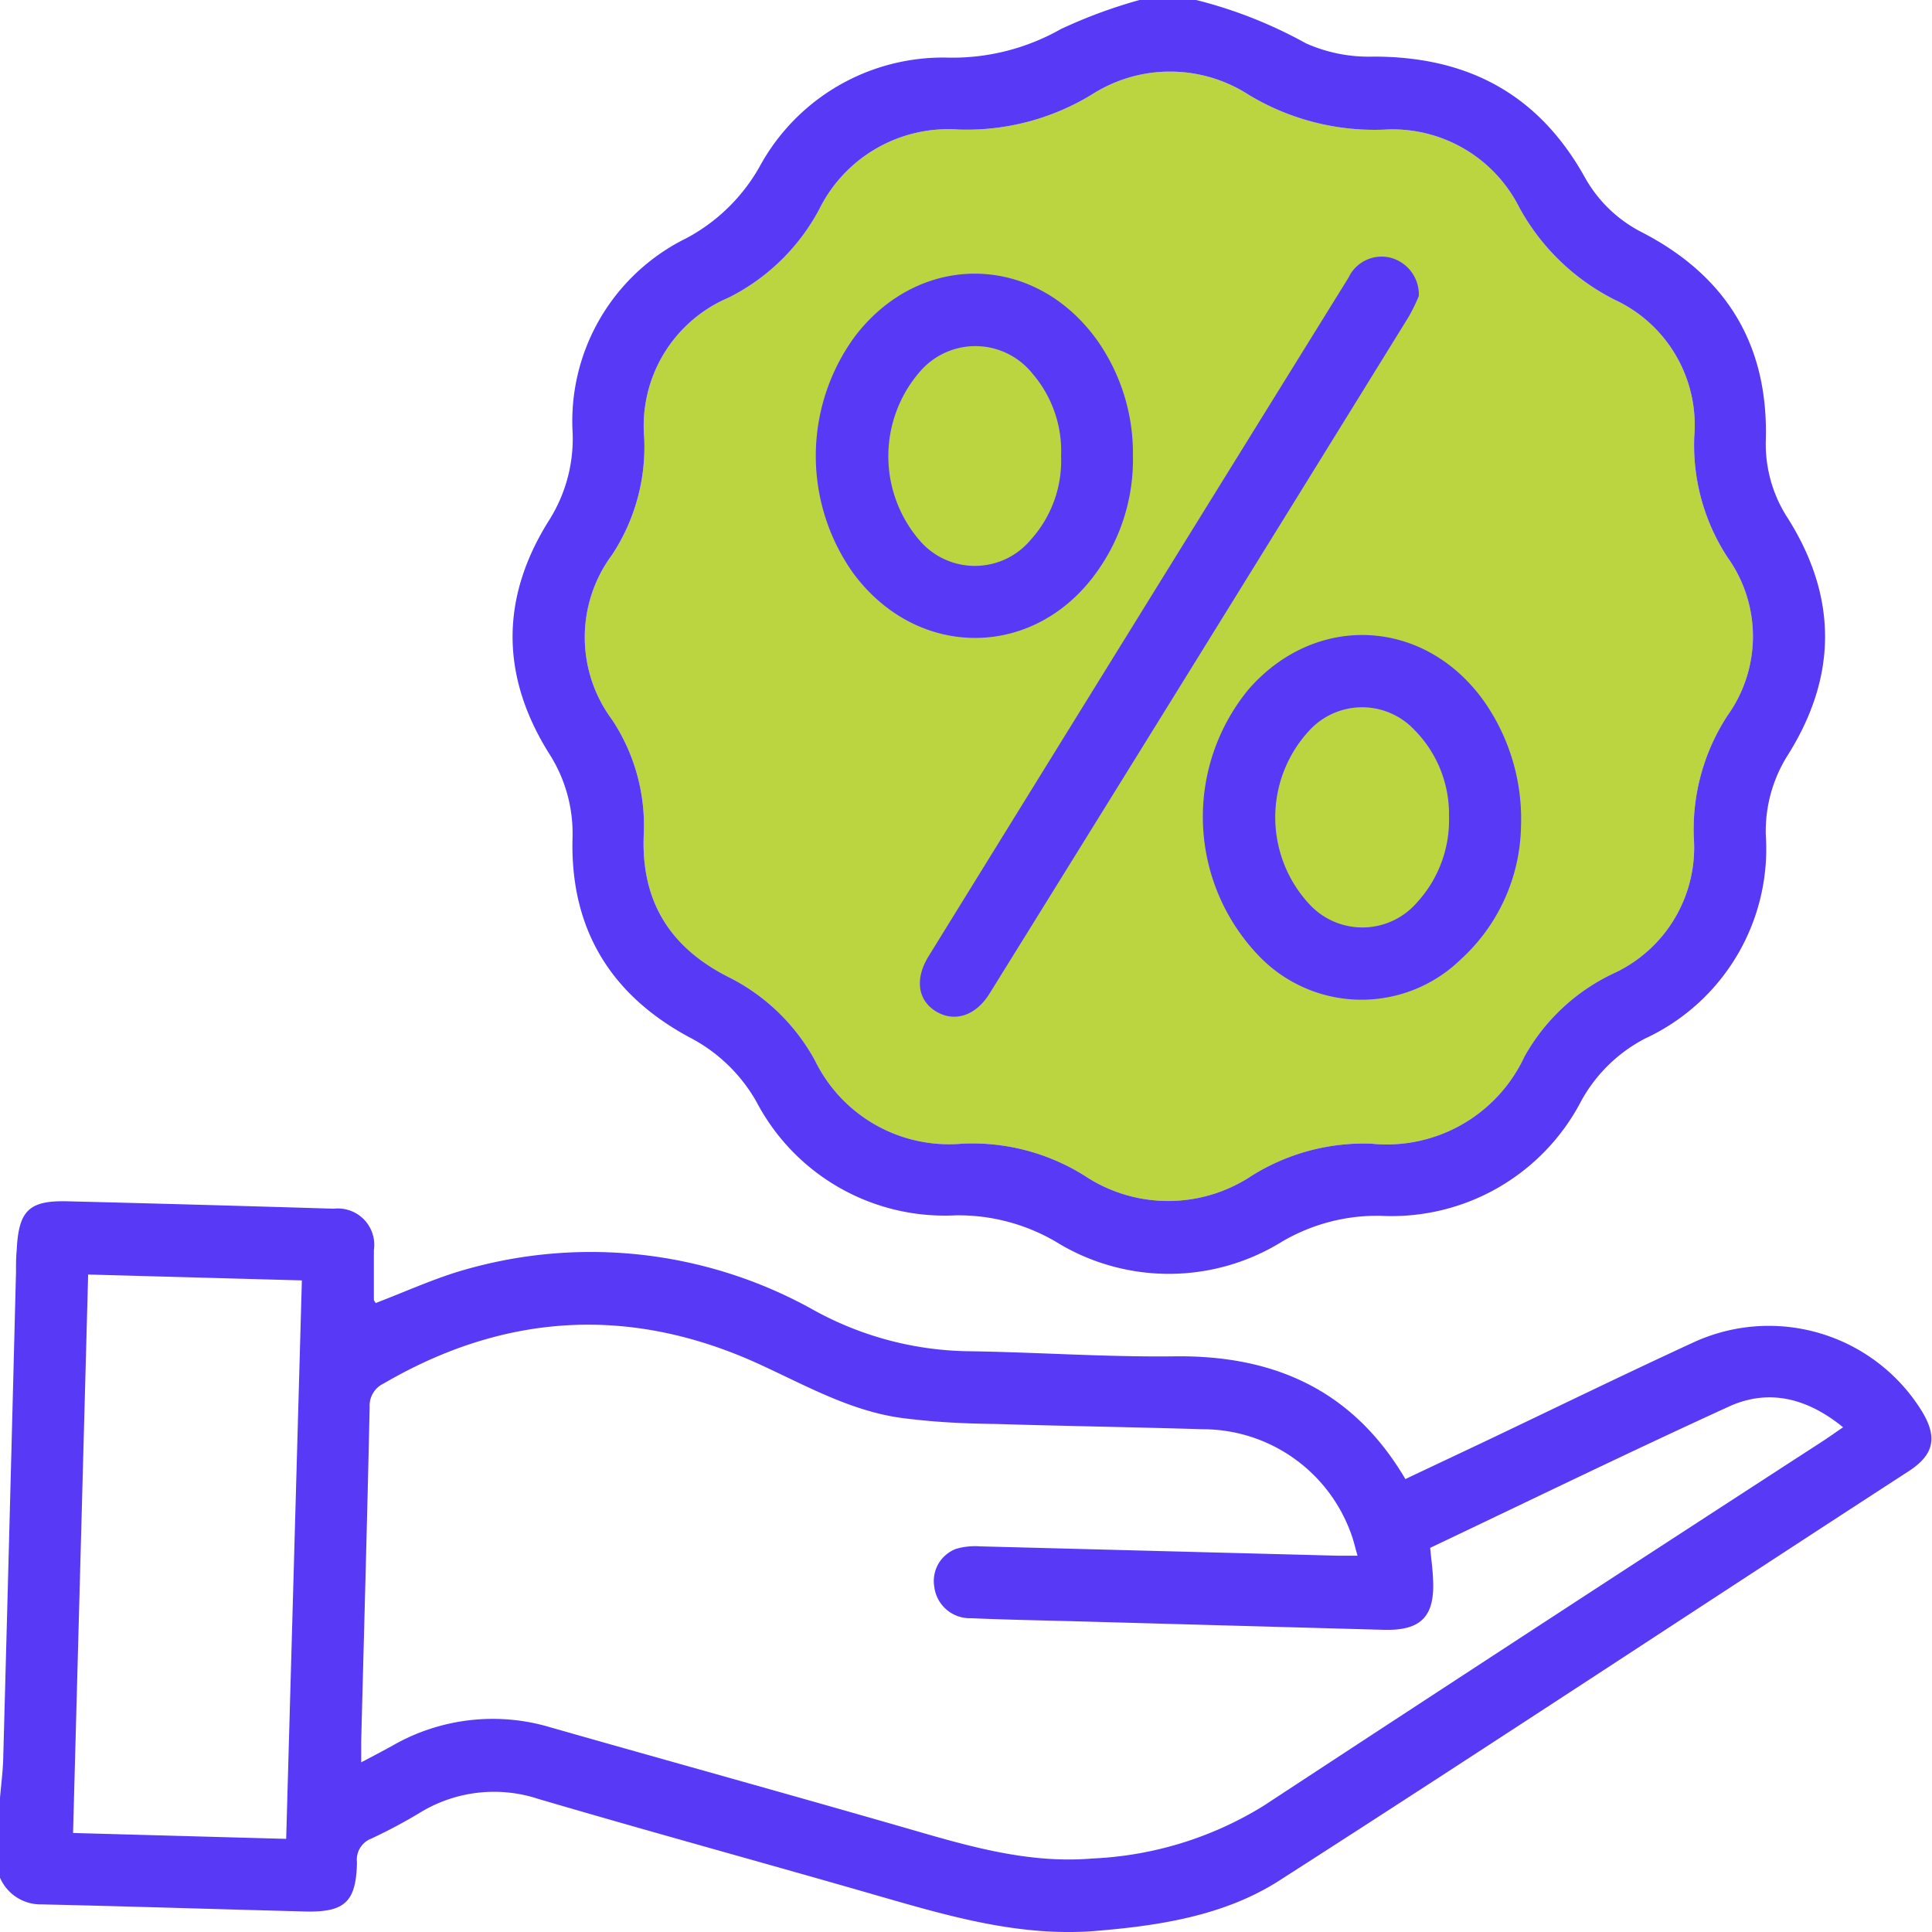
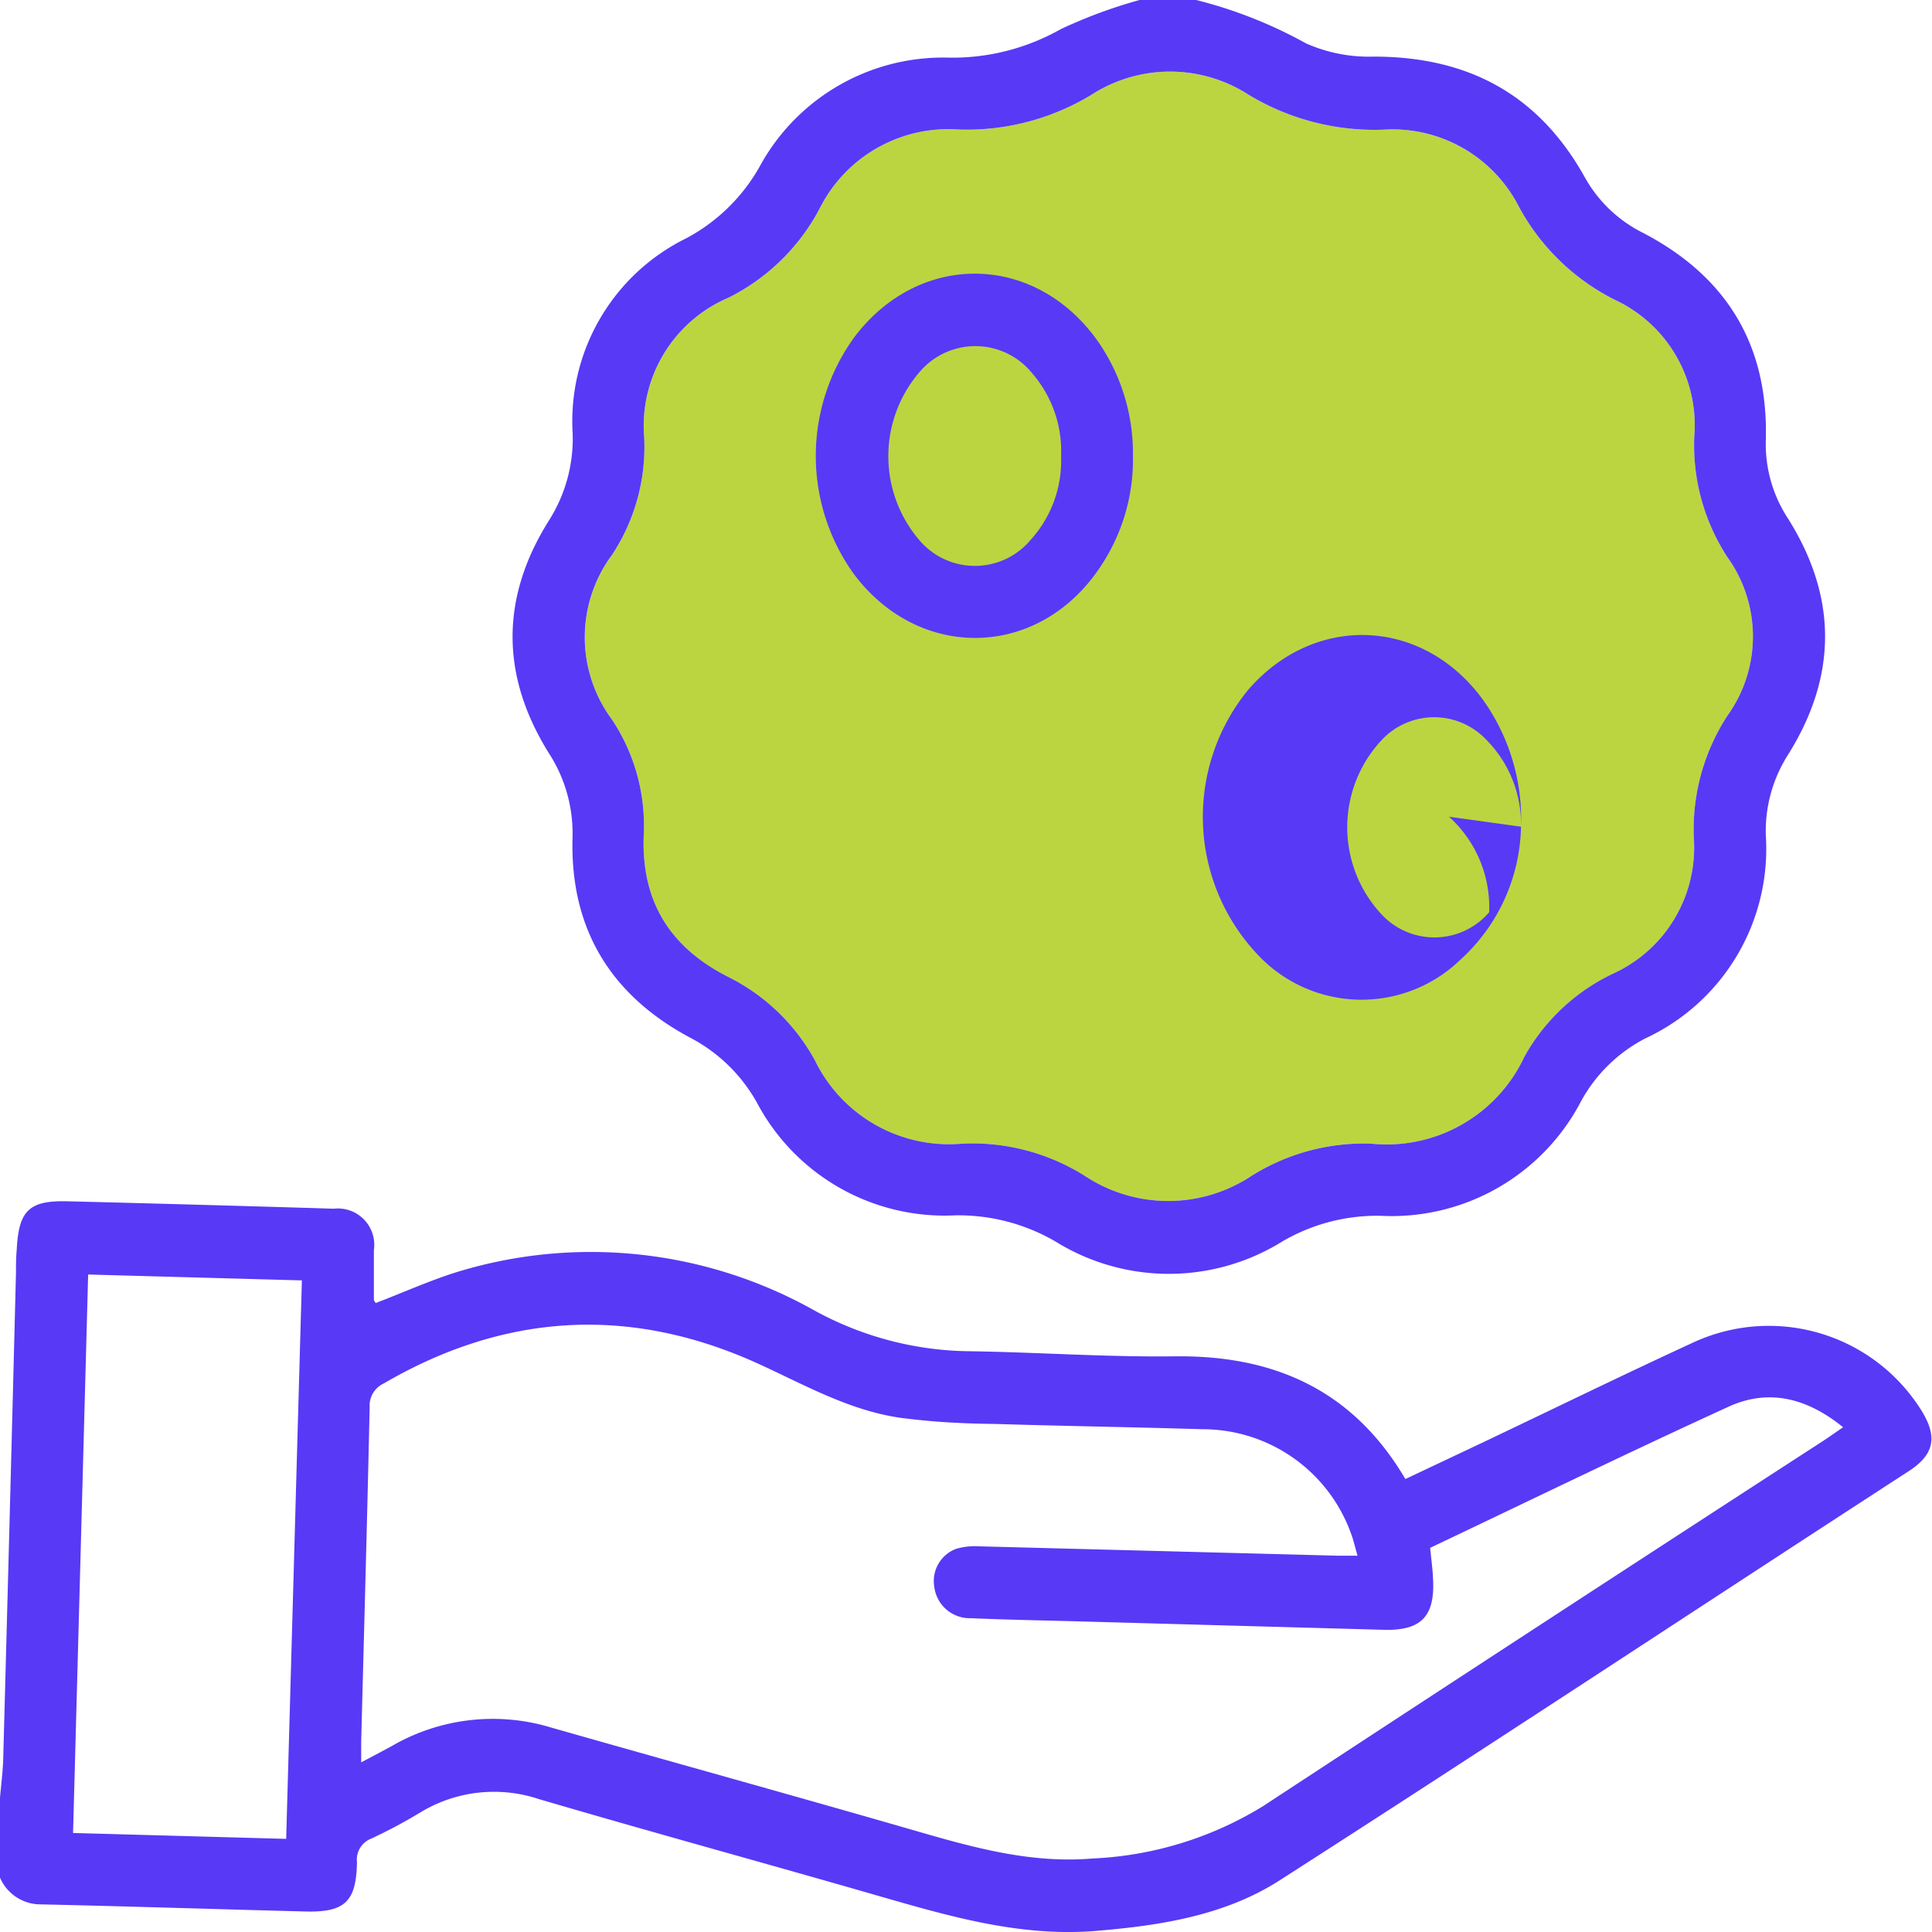
<svg xmlns="http://www.w3.org/2000/svg" viewBox="0 0 128 128">
  <defs>
    <style>.cls-1{fill:#bbd540;}.cls-2{fill:#5839f6;}.cls-3{fill:none;}</style>
  </defs>
  <title>ofertas</title>
  <g id="Layer_2" data-name="Layer 2">
    <g id="Layer_1-2" data-name="Layer 1">
      <path class="cls-1" d="M90.83,75.77A10.07,10.07,0,0,0,101,70a13.19,13.19,0,0,1,5.86-5.49,9.18,9.18,0,0,0,5.36-9,13.81,13.81,0,0,1,2.23-8.1,9,9,0,0,0,0-10.49,13.59,13.59,0,0,1-2.2-8,9.16,9.16,0,0,0-5.29-9.07,14.77,14.77,0,0,1-6.3-6.1,9.4,9.4,0,0,0-9-5.16,16.12,16.12,0,0,1-8.93-2.31,9.6,9.6,0,0,0-10.42,0,15.9,15.9,0,0,1-8.81,2.3,9.54,9.54,0,0,0-9.23,5.3,13.8,13.8,0,0,1-6,5.84A9.23,9.23,0,0,0,42.68,29a13,13,0,0,1-2.13,7.76,9.15,9.15,0,0,0,0,10.92,12.69,12.69,0,0,1,2.1,7.64c-.18,4.41,1.75,7.45,5.59,9.4A13.29,13.29,0,0,1,54,70.27a9.88,9.88,0,0,0,9.76,5.5,14,14,0,0,1,8.09,2.12,10,10,0,0,0,11.09,0A14,14,0,0,1,90.83,75.77Z" />
-       <path class="cls-2" d="M94,19.61A11.63,11.63,0,0,1,93.32,21Q79.46,43.43,65.57,65.81C64.64,67.32,63.22,67.75,62,67s-1.39-2.18-.47-3.66Q75.42,40.85,89.34,18.4a2.42,2.42,0,0,1,2.94-1.28A2.52,2.52,0,0,1,94,19.61Z" />
-       <path class="cls-2" d="M100.77,54.77a12.21,12.21,0,0,1-4,8.8,9.42,9.42,0,0,1-13.21-.08,13.29,13.29,0,0,1-.83-17.83c4.48-5.12,11.75-4.71,15.66.9A13.6,13.6,0,0,1,100.77,54.77ZM96,54.11a7.93,7.93,0,0,0-2.29-5.75,4.75,4.75,0,0,0-6.93,0,8.46,8.46,0,0,0,0,11.58,4.78,4.78,0,0,0,7.11-.16A8.07,8.07,0,0,0,96,54.11Z" />
+       <path class="cls-2" d="M100.77,54.77a12.21,12.21,0,0,1-4,8.8,9.42,9.42,0,0,1-13.21-.08,13.29,13.29,0,0,1-.83-17.83c4.48-5.12,11.75-4.71,15.66.9A13.6,13.6,0,0,1,100.77,54.77Za7.93,7.93,0,0,0-2.29-5.75,4.75,4.75,0,0,0-6.93,0,8.46,8.46,0,0,0,0,11.58,4.78,4.78,0,0,0,7.11-.16A8.07,8.07,0,0,0,96,54.11Z" />
      <path class="cls-2" d="M75.06,30.2a12.75,12.75,0,0,1-2.3,7.56c-4.1,5.92-11.9,6-16.19.27a13.4,13.4,0,0,1,.06-15.73c4.33-5.69,12-5.53,16.12.33A13,13,0,0,1,75.06,30.2Zm-4.76,0a7.87,7.87,0,0,0-1.89-5.44A4.84,4.84,0,0,0,61,24.56a8.55,8.55,0,0,0,0,11.33,4.82,4.82,0,0,0,7.29-.13A7.81,7.81,0,0,0,70.3,30.24Z" />
      <path class="cls-2" d="M0,119.11c.07-.83.18-1.66.21-2.49q.44-16.17.85-32.33c0-.51,0-1,.05-1.51.13-2.59.82-3.26,3.39-3.19q8.81.22,17.61.49a2.41,2.41,0,0,1,2.66,2.75c0,1.09,0,2.18,0,3.27,0,.07.07.14.12.23,1.73-.66,3.44-1.43,5.21-2a30.25,30.25,0,0,1,23.71,2.41A21.81,21.81,0,0,0,64,89.52c4.63.06,9.25.4,13.87.34,6.56-.07,11.77,2.24,15.24,8.13l5.08-2.4c4.67-2.22,9.31-4.49,14-6.65a11.92,11.92,0,0,1,15.06,4.43c1.15,1.81.93,3-.84,4.13-13.87,9-27.71,18.15-41.65,27.09-3.67,2.35-8,3-12.29,3.35-5,.37-9.64-1-14.33-2.35-7.48-2.16-15-4.21-22.45-6.4a9.4,9.4,0,0,0-7.91.93,33.84,33.84,0,0,1-3.2,1.7,1.49,1.49,0,0,0-.93,1.56c-.05,2.62-.8,3.33-3.44,3.26-5.83-.15-11.65-.34-17.48-.47A2.93,2.93,0,0,1,0,124.4Zm94.75-16.56c.07.7.16,1.36.19,2,.15,2.52-.76,3.49-3.24,3.43l-20.61-.57c-2.25-.06-4.5-.1-6.75-.2a2.37,2.37,0,0,1-2.44-2.07,2.28,2.28,0,0,1,1.43-2.52,4.5,4.5,0,0,1,1.6-.17l23.73.62c.39,0,.77,0,1.28,0-.17-.59-.26-1-.4-1.38a10.45,10.45,0,0,0-9.87-7c-4.58-.14-9.16-.21-13.74-.35C64,94.32,62.1,94.23,60.2,94c-3.69-.38-6.84-2.24-10.14-3.73C41.65,86.5,33.41,87,25.42,91.66a1.62,1.62,0,0,0-.93,1.57c-.16,7.38-.37,14.77-.56,22.15,0,.39,0,.77,0,1.38.85-.45,1.47-.77,2.08-1.11a13.32,13.32,0,0,1,10.49-1.2c8,2.28,16,4.49,24,6.8,3.89,1.13,7.77,2.23,11.88,1.88a23.53,23.53,0,0,0,11.32-3.48q18.52-12.15,37.11-24.2c.41-.27.8-.55,1.3-.89-2.37-1.93-4.92-2.58-7.57-1.37C107.93,96.21,101.38,99.4,94.75,102.55ZM20,84.83,5.84,84.44l-1,37,14.12.39Z" />
      <path class="cls-2" d="M79.25,0a30.08,30.08,0,0,1,7.27,2.87A10.22,10.22,0,0,0,91,3.75c6.23,0,10.92,2.47,14,8a9,9,0,0,0,3.84,3.67c5.53,2.88,8.32,7.41,8.15,13.72a9,9,0,0,0,1.48,5.23q4.89,7.8,0,15.62a9.41,9.41,0,0,0-1.48,5.36A13.84,13.84,0,0,1,109,68.8a10.19,10.19,0,0,0-4.24,4.14,14.15,14.15,0,0,1-13.28,7.61,12.43,12.43,0,0,0-6.54,1.71,14.24,14.24,0,0,1-15,0,12.78,12.78,0,0,0-6.66-1.74A14.08,14.08,0,0,1,50.12,73a10.79,10.79,0,0,0-4.45-4.28c-5.2-2.8-7.89-7.16-7.74-13.17a9.77,9.77,0,0,0-1.54-5.61c-3.23-5.15-3.25-10.34,0-15.49a10.11,10.11,0,0,0,1.55-5.73,13.51,13.51,0,0,1,7.52-12.93,12.1,12.1,0,0,0,4.85-4.72A13.83,13.83,0,0,1,62.9,3.82a14.57,14.57,0,0,0,7.38-1.89A32.87,32.87,0,0,1,75.5,0ZM90.83,75.77A10.07,10.07,0,0,0,101,70a13.19,13.19,0,0,1,5.86-5.49,9.18,9.18,0,0,0,5.36-9,13.81,13.81,0,0,1,2.23-8.1,9,9,0,0,0,0-10.49,13.59,13.59,0,0,1-2.2-8,9.16,9.16,0,0,0-5.29-9.07,14.77,14.77,0,0,1-6.3-6.1,9.4,9.4,0,0,0-9-5.16,16.12,16.12,0,0,1-8.93-2.31,9.6,9.6,0,0,0-10.42,0,15.9,15.9,0,0,1-8.81,2.3,9.54,9.54,0,0,0-9.23,5.3,13.8,13.8,0,0,1-6,5.84A9.23,9.23,0,0,0,42.68,29a13,13,0,0,1-2.13,7.76,9.15,9.15,0,0,0,0,10.92,12.69,12.69,0,0,1,2.1,7.64c-.18,4.41,1.75,7.45,5.59,9.4A13.29,13.29,0,0,1,54,70.27a9.88,9.88,0,0,0,9.76,5.5,14,14,0,0,1,8.09,2.12,10,10,0,0,0,11.09,0A14,14,0,0,1,90.83,75.77Z" />
-       <rect class="cls-3" width="128" height="128" />
    </g>
  </g>
</svg>